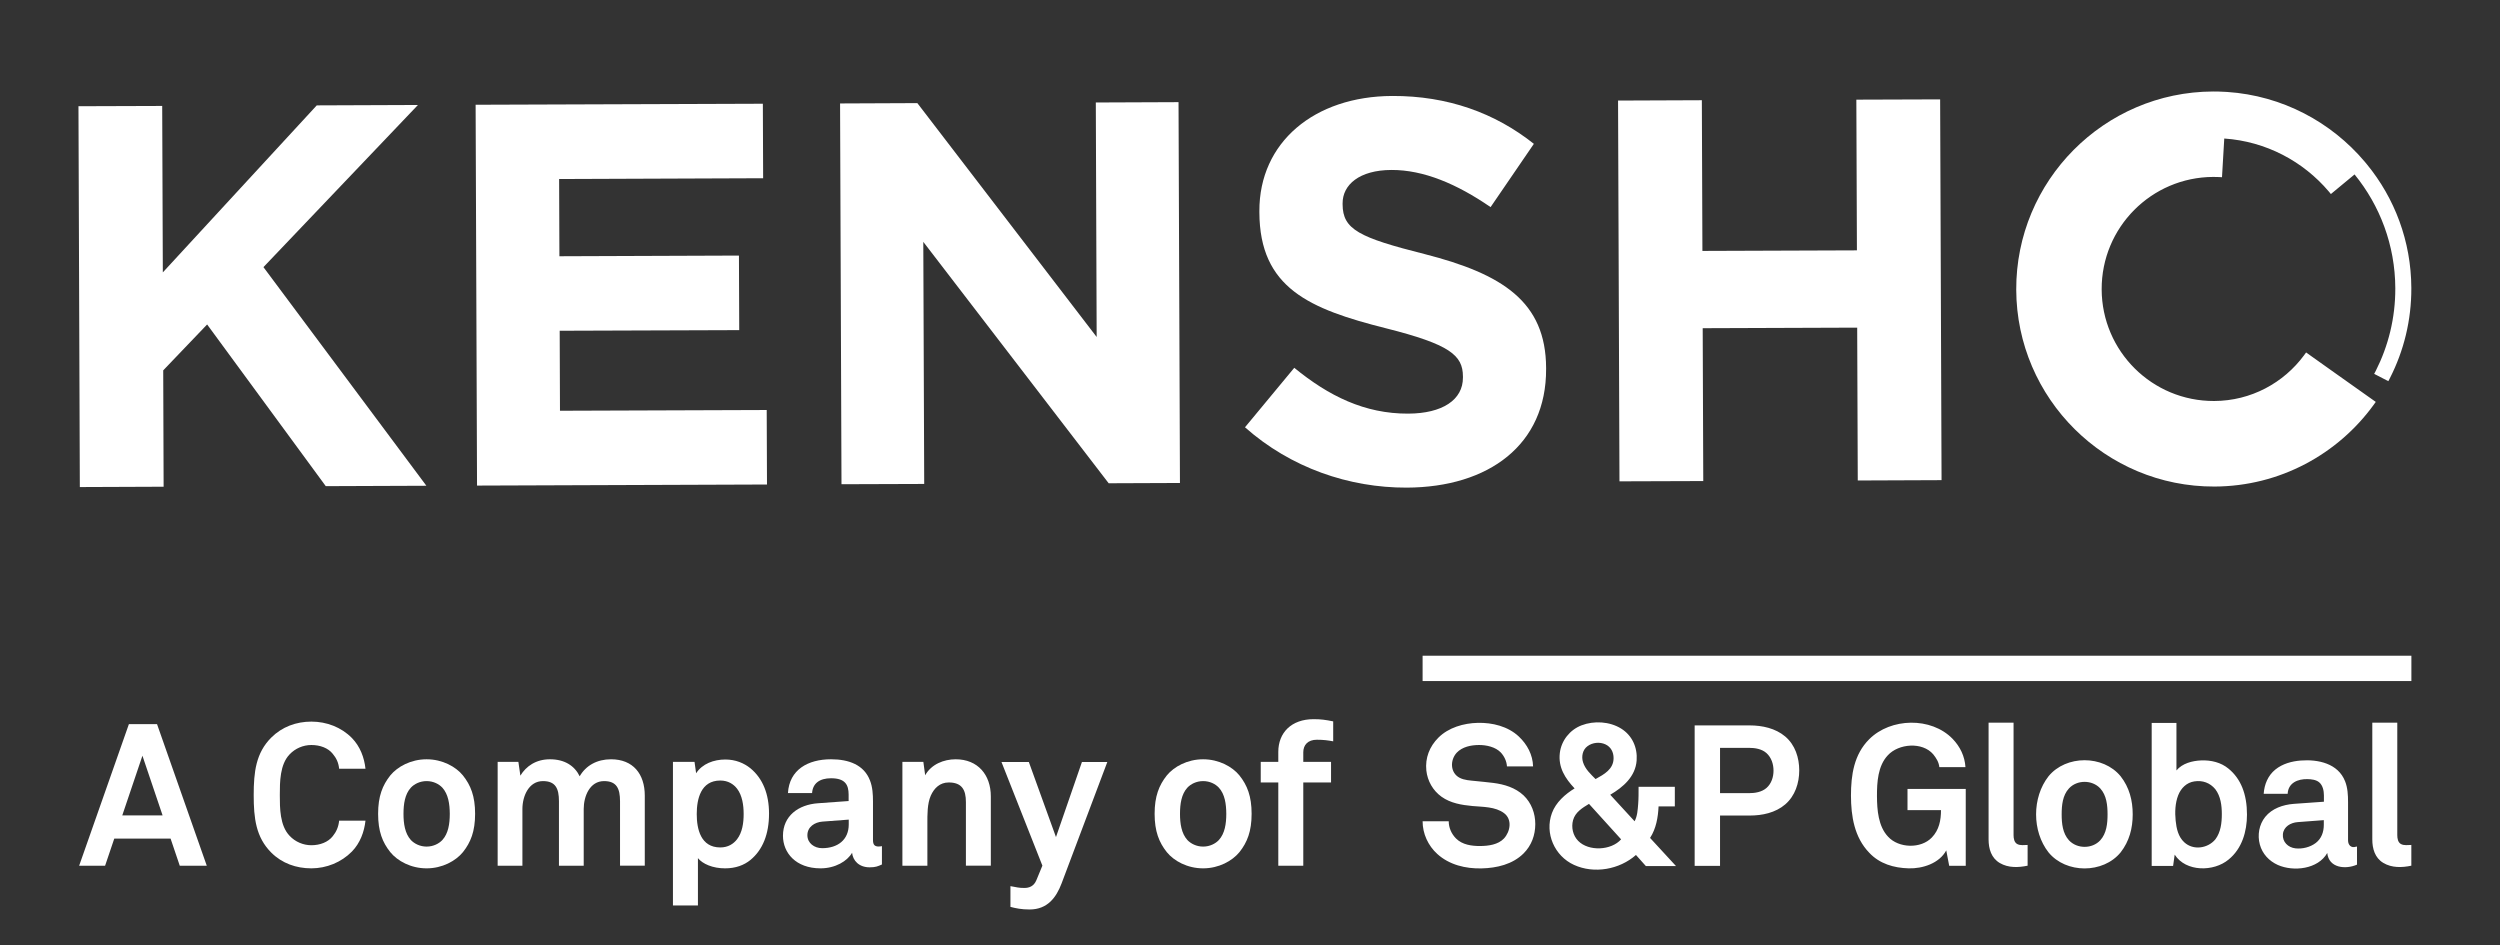
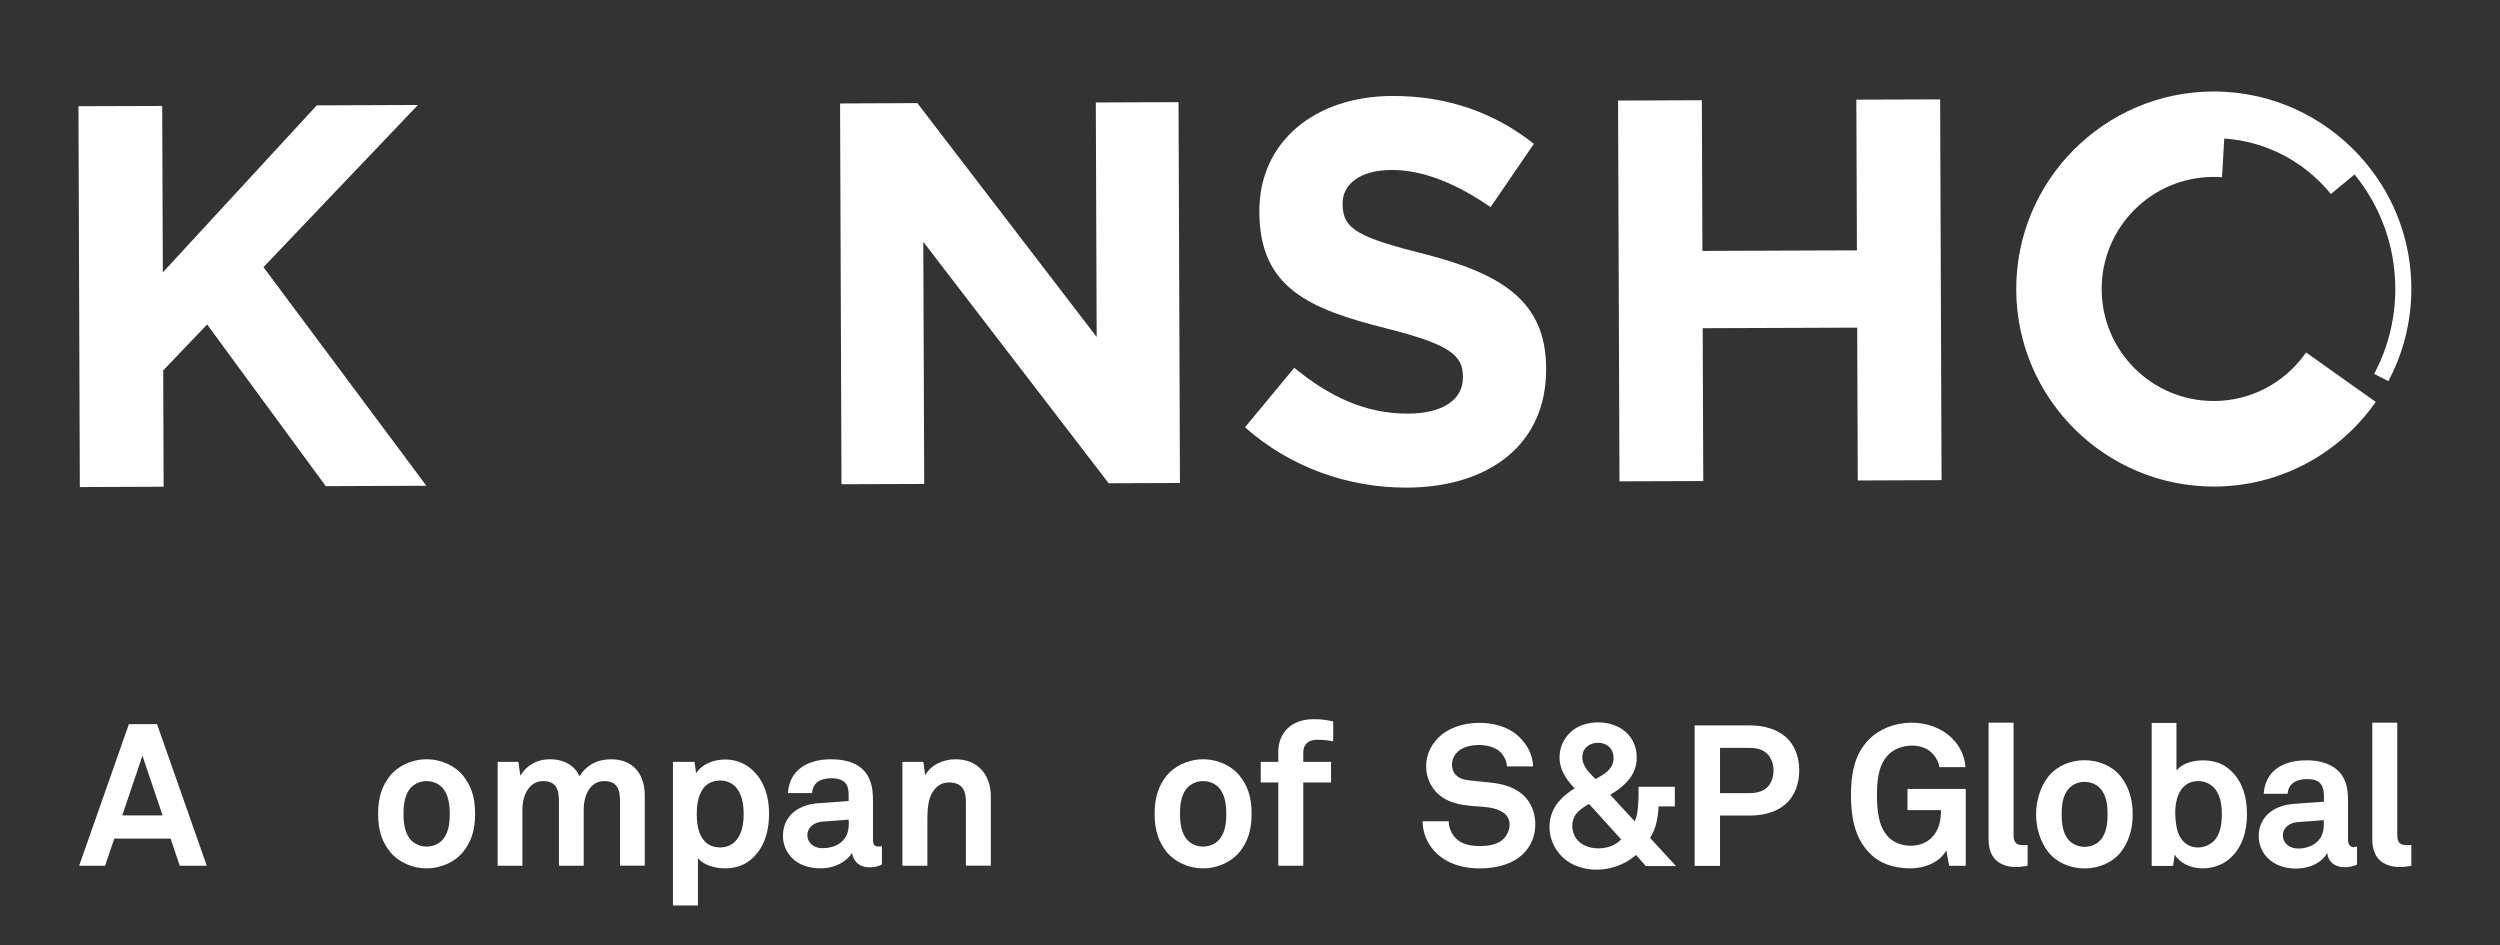
<svg xmlns="http://www.w3.org/2000/svg" version="1.1" id="Layer_1" x="0px" y="0px" viewBox="0 0 441.27 166.8" style="enable-background:new 0 0 441.27 166.8;" xml:space="preserve">
  <rect x="0" y="0" width="441.27" height="166.8" fill="#333333" stroke="none" />
  <style type="text/css">
	.st0{fill:#FFFFFF;}
</style>
  <polygon class="st0" points="55.91,18.6 28.74,48.08 28.63,18.7 13.85,18.75 14.09,85.97 28.88,85.91 28.81,65.37 36.56,57.27   57.5,85.81 75.26,85.74 46.5,47.15 73.77,18.53 " />
-   <polygon class="st0" points="83.95,18.49 134.65,18.31 134.7,31.46 98.69,31.6 98.74,45.23 130.43,45.11 130.48,58.27 98.79,58.38   98.84,72.5 135.33,72.37 135.38,85.52 84.2,85.71 " />
  <polygon class="st0" points="148.29,18.26 161.92,18.2 193.57,59.48 193.42,18.09 208.02,18.03 208.27,85.25 195.69,85.3   162.97,42.69 163.13,85.42 148.53,85.47 148.28,18.26 " />
  <path class="st0" d="M219.75,75.42l8.7-10.5c6.07,4.97,12.42,8.12,20.1,8.09c6.05-0.02,9.69-2.44,9.67-6.37l0-0.19  c-0.01-3.75-2.32-5.66-13.57-8.5c-13.55-3.41-22.31-7.12-22.36-20.47l0-0.19c-0.05-12.19,9.72-20.3,23.45-20.35  c9.79-0.04,18.16,3.01,25,8.45l-7.64,11.17c-5.97-4.11-11.84-6.58-17.5-6.56c-5.67,0.02-8.63,2.62-8.62,5.89l0,0.19  c0.02,4.42,2.9,5.85,14.53,8.78c13.65,3.5,21.35,8.37,21.39,20.09l0,0.19c0.05,13.35-10.1,20.87-24.6,20.93  C238.13,86.1,227.84,82.59,219.75,75.42" />
  <polygon class="st0" points="285.6,17.75 300.39,17.69 300.49,44.29 327.76,44.19 327.66,17.59 342.45,17.54 342.7,84.75   327.91,84.81 327.81,57.83 300.54,57.93 300.64,84.91 285.85,84.96 " />
  <path class="st0" d="M425.62,50.84c0.02,5.72-1.34,11.12-3.78,15.9c-0.09,0.18-0.19,0.36-0.28,0.54l-2.5-1.29  c0.1-0.18,0.19-0.36,0.28-0.53c2.22-4.39,3.47-9.35,3.45-14.59c-0.03-7.61-2.72-14.59-7.19-20.08l-4.18,3.46  c-0.12-0.16-0.25-0.31-0.38-0.46c-4.51-5.31-11.06-8.83-18.44-9.34l-0.4,6.83c-0.2-0.02-0.41-0.03-0.6-0.03  c-0.32-0.02-0.62-0.02-0.94-0.02c-10.92,0.04-19.74,8.92-19.7,19.85c0.04,10.92,8.92,19.74,19.85,19.7  c6.52-0.02,12.29-3.21,15.88-8.08c0.12-0.16,0.24-0.33,0.35-0.49l5.57,3.96l4.43,3.14l2.3,1.63c-0.11,0.16-0.23,0.33-0.35,0.49  c-6.31,8.71-16.56,14.41-28.12,14.45c-19.22,0.07-34.92-15.51-34.99-34.74c-0.07-19.22,15.51-34.92,34.74-34.99  c0.63,0,1.26,0.01,1.88,0.05c0.2,0.01,0.4,0.02,0.61,0.03c9.72,0.65,18.37,5.31,24.29,12.32c0.13,0.16,0.26,0.31,0.38,0.46  C422.65,34.94,425.59,42.55,425.62,50.84" />
  <g>
    <path class="st0" d="M31.73,152.81l-1.62-4.79h-9.94l-1.62,4.79h-4.58l8.78-24.99h4.97l8.78,24.99H31.73z M25.14,133.39   l-3.56,10.54h7.12L25.14,133.39z" />
-     <path class="st0" d="M62.11,150.31c-1.87,1.9-4.48,2.96-7.15,2.96c-2.68,0-5.18-0.88-7.08-2.78c-2.71-2.71-3.1-6.06-3.1-10.15   c0-4.09,0.39-7.44,3.1-10.15c1.9-1.9,4.41-2.82,7.08-2.82c2.68,0,5.29,0.99,7.15,2.89c1.45,1.48,2.19,3.45,2.4,5.43h-4.65   c-0.11-1.09-0.49-1.87-1.13-2.64c-0.81-1.02-2.22-1.55-3.77-1.55c-1.44,0-2.85,0.6-3.84,1.65c-1.73,1.8-1.73,4.9-1.73,7.19   c0,2.29,0,5.39,1.73,7.19c0.99,1.06,2.4,1.66,3.84,1.66c1.55,0,2.96-0.56,3.77-1.59c0.63-0.77,1.02-1.65,1.13-2.75h4.65   C64.3,146.82,63.56,148.83,62.11,150.31" />
    <path class="st0" d="M81.71,150.41c-1.27,1.55-3.63,2.86-6.41,2.86c-2.78,0-5.14-1.3-6.41-2.86c-1.38-1.73-2.15-3.66-2.15-6.77   c0-3.1,0.78-5.04,2.15-6.77c1.27-1.55,3.63-2.85,6.41-2.85c2.78,0,5.15,1.3,6.41,2.85c1.38,1.73,2.15,3.67,2.15,6.77   C83.86,146.75,83.08,148.69,81.71,150.41 M78.08,139.03c-0.6-0.64-1.59-1.16-2.78-1.16c-1.2,0-2.19,0.53-2.78,1.16   c-1.06,1.16-1.3,2.89-1.3,4.62c0,1.73,0.25,3.45,1.3,4.62c0.6,0.63,1.59,1.16,2.78,1.16c1.2,0,2.19-0.53,2.78-1.16   c1.06-1.16,1.31-2.89,1.31-4.62C79.38,141.92,79.13,140.19,78.08,139.03" />
    <path class="st0" d="M109.44,152.81v-11.38c0-2.25-0.6-3.56-2.82-3.56c-2.5,0-3.59,2.64-3.59,4.93v10.01h-4.37v-11.38   c0-2.25-0.6-3.56-2.82-3.56c-2.5,0-3.63,2.64-3.63,4.93v10.01h-4.37v-18.33h3.66l0.35,2.43c1.02-1.69,2.78-2.89,5.22-2.89   c2.57,0,4.34,1.13,5.25,3c1.09-1.9,3.07-3,5.53-3c3.91,0,5.96,2.61,5.96,6.41v12.37H109.44z" />
    <path class="st0" d="M132.46,151.79c-1.13,0.92-2.61,1.48-4.48,1.48c-2.19,0-3.95-0.78-4.79-1.8v8.35h-4.41v-25.34h3.81l0.28,2.01   c1.09-1.69,3.14-2.43,5.15-2.43c1.83,0,3.31,0.64,4.44,1.55c2.18,1.8,3.28,4.55,3.28,8C135.74,147.21,134.64,149.99,132.46,151.79    M130.1,139.21c-0.63-0.81-1.59-1.44-2.96-1.44c-3.45,0-4.16,3.28-4.16,5.92c0,2.64,0.7,5.89,4.16,5.89c1.37,0,2.33-0.63,2.96-1.45   c0.92-1.2,1.16-2.86,1.16-4.44C131.26,142.1,131.01,140.4,130.1,139.21" />
    <path class="st0" d="M153.5,153.09c-1.9,0-2.96-1.2-3.1-2.57c-0.85,1.48-2.96,2.75-5.57,2.75c-4.37,0-6.63-2.75-6.63-5.75   c0-3.49,2.71-5.5,6.2-5.74l5.39-0.39v-1.13c0-1.73-0.6-2.89-3.1-2.89c-2.04,0-3.24,0.92-3.35,2.61h-4.26   c0.25-4.12,3.52-5.96,7.61-5.96c3.14,0,5.82,0.99,6.87,3.74c0.46,1.16,0.53,2.47,0.53,3.7v6.8c0,0.84,0.28,1.16,1.02,1.16   c0.28,0,0.56-0.07,0.56-0.07v3.24C154.94,152.91,154.56,153.09,153.5,153.09 M149.8,144.67l-4.65,0.35   c-1.34,0.11-2.64,0.92-2.64,2.4c0,1.41,1.23,2.29,2.61,2.29c2.75,0,4.69-1.48,4.69-4.19V144.67z" />
    <path class="st0" d="M170.49,152.81v-11.24c0-2.15-0.7-3.46-3.03-3.46c-1.55,0-2.57,0.99-3.17,2.33c-0.63,1.45-0.6,3.35-0.6,4.9   v7.47h-4.41v-18.33h3.7l0.32,2.36c1.09-1.94,3.28-2.82,5.39-2.82c3.91,0,6.2,2.75,6.2,6.55v12.23H170.49z" />
-     <path class="st0" d="M187.37,155.95c-0.92,2.4-2.43,4.58-5.64,4.58c-1.45,0-2.43-0.21-3.38-0.46v-3.66   c1.16,0.21,1.48,0.32,2.47,0.32c0.81,0,1.66-0.28,2.11-1.37l1.06-2.57l-7.22-18.29h4.83l4.79,13.25l4.58-13.25h4.48L187.37,155.95z   " />
    <path class="st0" d="M218.77,150.41c-1.27,1.55-3.63,2.86-6.41,2.86c-2.78,0-5.14-1.3-6.41-2.86c-1.37-1.73-2.15-3.66-2.15-6.77   c0-3.1,0.78-5.04,2.15-6.77c1.27-1.55,3.63-2.85,6.41-2.85c2.78,0,5.15,1.3,6.41,2.85c1.38,1.73,2.15,3.67,2.15,6.77   C220.92,146.75,220.14,148.69,218.77,150.41 M215.14,139.03c-0.6-0.64-1.58-1.16-2.78-1.16c-1.2,0-2.19,0.53-2.78,1.16   c-1.06,1.16-1.3,2.89-1.3,4.62c0,1.73,0.25,3.45,1.3,4.62c0.6,0.63,1.59,1.16,2.78,1.16c1.2,0,2.19-0.53,2.78-1.16   c1.06-1.16,1.31-2.89,1.31-4.62C216.44,141.92,216.2,140.19,215.14,139.03" />
    <path class="st0" d="M232.44,130.57c-1.59,0-2.4,0.92-2.4,2.22v1.69h4.9v3.63h-4.9v14.7h-4.41v-14.7h-3.1v-3.63h3.1v-1.76   c0-3.38,2.29-5.78,6.24-5.78c1.27,0,2.08,0.11,3.45,0.39v3.52C234.41,130.68,233.6,130.57,232.44,130.57" />
    <path class="st0" d="M270.99,145.46c0,1.95-0.67,3.78-2.06,5.17c-1.94,1.94-4.75,2.59-7.41,2.65c-2.81,0.07-5.71-0.62-7.83-2.55   c-1.62-1.47-2.59-3.58-2.59-5.77h4.61c0,1.14,0.49,2.24,1.29,3.04c1.1,1.11,2.77,1.34,4.27,1.33c1.44-0.01,3.15-0.23,4.19-1.33   c1.12-1.21,1.5-3.36,0.02-4.47c-1.54-1.16-3.74-1.09-5.58-1.26c-1.91-0.18-3.87-0.5-5.46-1.64c-1.52-1.09-2.48-2.78-2.68-4.63   c-0.23-2.21,0.56-4.23,2.12-5.79c1.8-1.8,4.47-2.56,6.96-2.62c2.56-0.06,5.33,0.61,7.24,2.41c1.48,1.39,2.47,3.23,2.52,5.28h-4.61   c-0.05-0.9-0.47-1.79-1.08-2.45c-0.94-0.99-2.56-1.34-3.87-1.33c-1.4,0.01-2.92,0.31-3.92,1.36c-1.2,1.31-1.17,3.55,0.52,4.43   c0.85,0.44,1.88,0.47,2.81,0.57c1.04,0.11,2.07,0.2,3.11,0.33c1.96,0.25,3.9,0.83,5.37,2.21   C270.31,141.72,270.99,143.56,270.99,145.46 M290.51,152.87l-1.75-1.96c-2.91,2.57-7.38,3.38-10.94,1.75   c-3.42-1.56-5.21-5.57-3.89-9.15c0.69-1.88,2.33-3.33,4-4.35c-1.67-1.77-2.91-3.7-2.61-6.24c0.26-2.2,1.77-4.1,3.83-4.89   c2.21-0.85,4.95-0.69,6.98,0.56c1.97,1.22,2.92,3.36,2.75,5.64c-0.21,2.84-2.36,4.7-4.66,6.05l4.3,4.68   c0.49-0.92,0.55-2.03,0.63-3.04c0.08-1.01,0.07-2.03,0.07-3.04h6.4v3.46h-2.87c-0.09,1.93-0.43,3.92-1.5,5.56l4.58,4.97H290.51z    M280.47,141.89c-1.17,0.71-2.42,1.46-2.81,2.87c-0.35,1.27-0.03,2.71,0.9,3.66c1.86,1.9,5.84,1.7,7.58-0.27L280.47,141.89z    M284.81,133.81c0-1.05-0.47-1.98-1.45-2.43c-1-0.46-2.28-0.33-3.16,0.33c-0.87,0.64-1.1,1.84-0.78,2.84   c0.38,1.21,1.34,2.09,2.21,2.96C283.14,136.67,284.81,135.78,284.81,133.81 M317.58,135.98c0,2.24-0.73,4.5-2.47,6   c-1.72,1.48-4.05,1.97-6.27,1.97h-5.24v8.88h-4.48v-24.79h9.72c2.21,0,4.54,0.5,6.27,1.96   C316.86,131.49,317.58,133.74,317.58,135.98 M313.04,136.02c0-1.14-0.37-2.31-1.24-3.09c-0.84-0.75-2.04-0.93-3.13-0.93h-5.07V140   h5.07c1.09,0,2.28-0.18,3.13-0.92C312.67,138.32,313.04,137.15,313.04,136.02 M344.05,152.83l-0.52-2.73   c-1.23,2.3-4.19,3.24-6.63,3.17c-2.62-0.07-5.14-0.8-6.97-2.76c-2.62-2.71-3.21-6.44-3.22-10.07c0-3.64,0.53-7.28,3.22-9.96   c3.79-3.79,10.93-3.97,14.72-0.07c1.33,1.38,2.15,3.08,2.27,5h-4.61c-0.09-0.89-0.54-1.59-1.08-2.27c-1.92-2.24-6.11-1.9-8.01,0.17   c-1.77,1.87-1.93,4.78-1.92,7.22c0.01,2.39,0.22,5.32,1.96,7.15c1.87,2.05,5.8,2.17,7.73,0.14c1.28-1.33,1.61-3.03,1.61-4.83h-5.91   v-3.74h10.28v13.57H344.05z M357.89,152.8c-1.63,0.34-3.4,0.41-4.89-0.46c-1.52-0.88-2-2.51-2-4.19v-20.59h4.41v19.86   c0,0.56,0.11,1.27,0.65,1.56c0.56,0.3,1.23,0.16,1.83,0.16V152.8z M376.44,143.74c0,2.46-0.6,4.75-2.13,6.71   c-3.09,3.78-9.64,3.78-12.73,0c-2.93-3.73-2.92-9.7,0-13.43c3.09-3.78,9.64-3.78,12.73,0   C375.85,138.99,376.44,141.29,376.44,143.74 M372,143.74c0-1.59-0.17-3.36-1.29-4.58c-1.43-1.54-4.1-1.54-5.52,0   c-1.13,1.22-1.29,2.99-1.29,4.58c0,1.59,0.17,3.36,1.29,4.58c1.43,1.54,4.1,1.54,5.52,0C371.83,147.1,372,145.34,372,143.74    M396.61,143.78c0,2.97-0.87,6.01-3.25,7.94c-2.61,2.18-7.54,2.21-9.51-0.87l-0.28,1.99h-3.78v-25.24h4.37v8.39   c1.02-1.25,2.81-1.71,4.35-1.77c1.73-0.07,3.49,0.33,4.85,1.46C395.53,137.46,396.61,140.17,396.61,143.78 M392.17,143.71   c0-1.53-0.2-3.16-1.15-4.41c-0.93-1.13-2.25-1.6-3.69-1.38c-1.38,0.2-2.36,1.19-2.86,2.45c-0.54,1.38-0.6,3.01-0.45,4.47   c0.14,1.4,0.45,2.84,1.52,3.83c1.6,1.48,4.17,1.08,5.49-0.52C391.98,146.9,392.17,145.24,392.17,143.71 M416.02,152.62   c-1.99,0.87-4.97,0.62-5.24-2.06c-1.62,2.87-5.97,3.34-8.73,2.11c-1.54-0.69-2.72-1.95-3.17-3.6c-0.45-1.67-0.14-3.52,0.95-4.88   c1.21-1.5,3.14-2.15,5.01-2.3l5.35-0.38v-1.12c0-0.8-0.19-1.77-0.84-2.31c-0.55-0.46-1.36-0.54-2.05-0.56   c-1.71-0.04-3.41,0.65-3.51,2.59h-4.23c0.11-1.65,0.75-3.22,2.06-4.28c1.26-1.02,2.9-1.47,4.49-1.59c3.07-0.24,6.59,0.52,7.82,3.67   c0.46,1.16,0.52,2.43,0.52,3.67v6.75c0,0.8,0.52,1.41,1.4,1.12c0.07,0,0.13-0.01,0.18-0.04V152.62z M410.18,144.76l-4.62,0.35   c-1.23,0.09-2.49,0.8-2.61,2.13c-0.12,1.36,0.91,2.35,2.21,2.5c1.22,0.14,2.61-0.2,3.59-0.95c1.01-0.77,1.42-1.95,1.42-3.19V144.76   z M425.62,152.8c-1.65,0.35-3.46,0.41-4.96-0.5c-1.48-0.89-1.93-2.51-1.93-4.15v-20.59h4.41v19.86c0,0.56,0.11,1.27,0.65,1.56   c0.56,0.3,1.23,0.16,1.83,0.16V152.8z" />
-     <rect x="251.1" y="115.74" class="st0" width="174.53" height="4.47" />
  </g>
</svg>